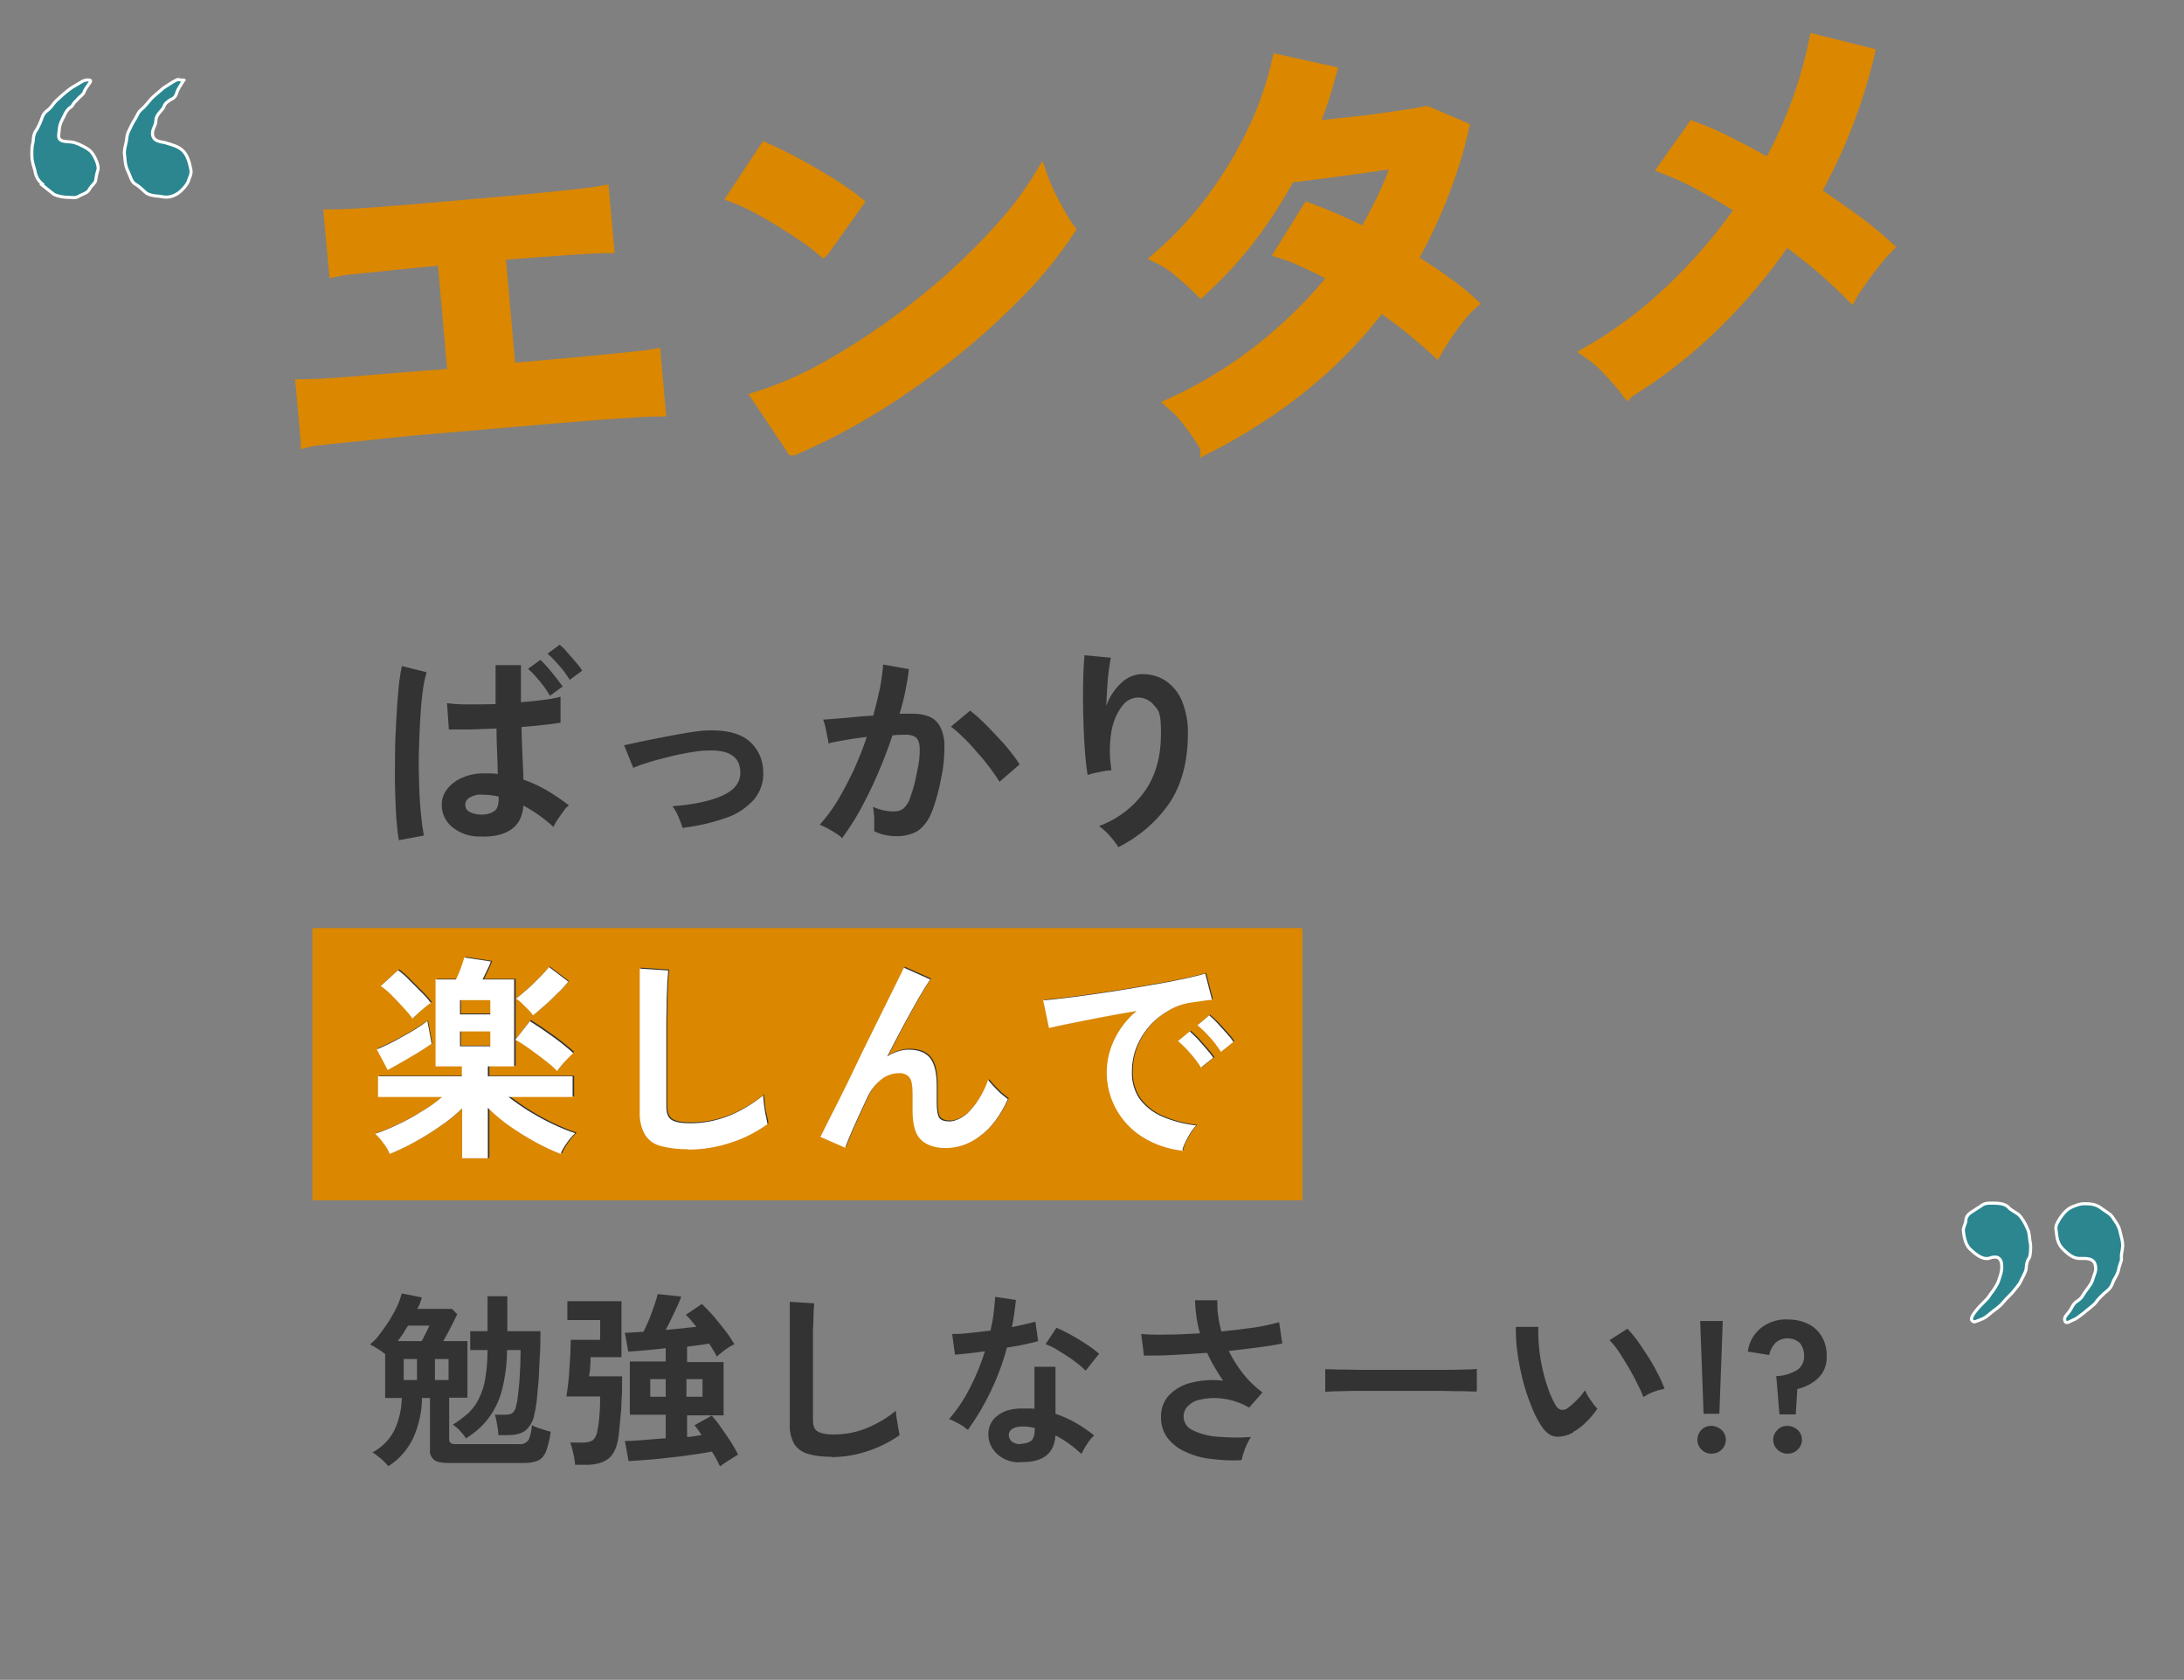
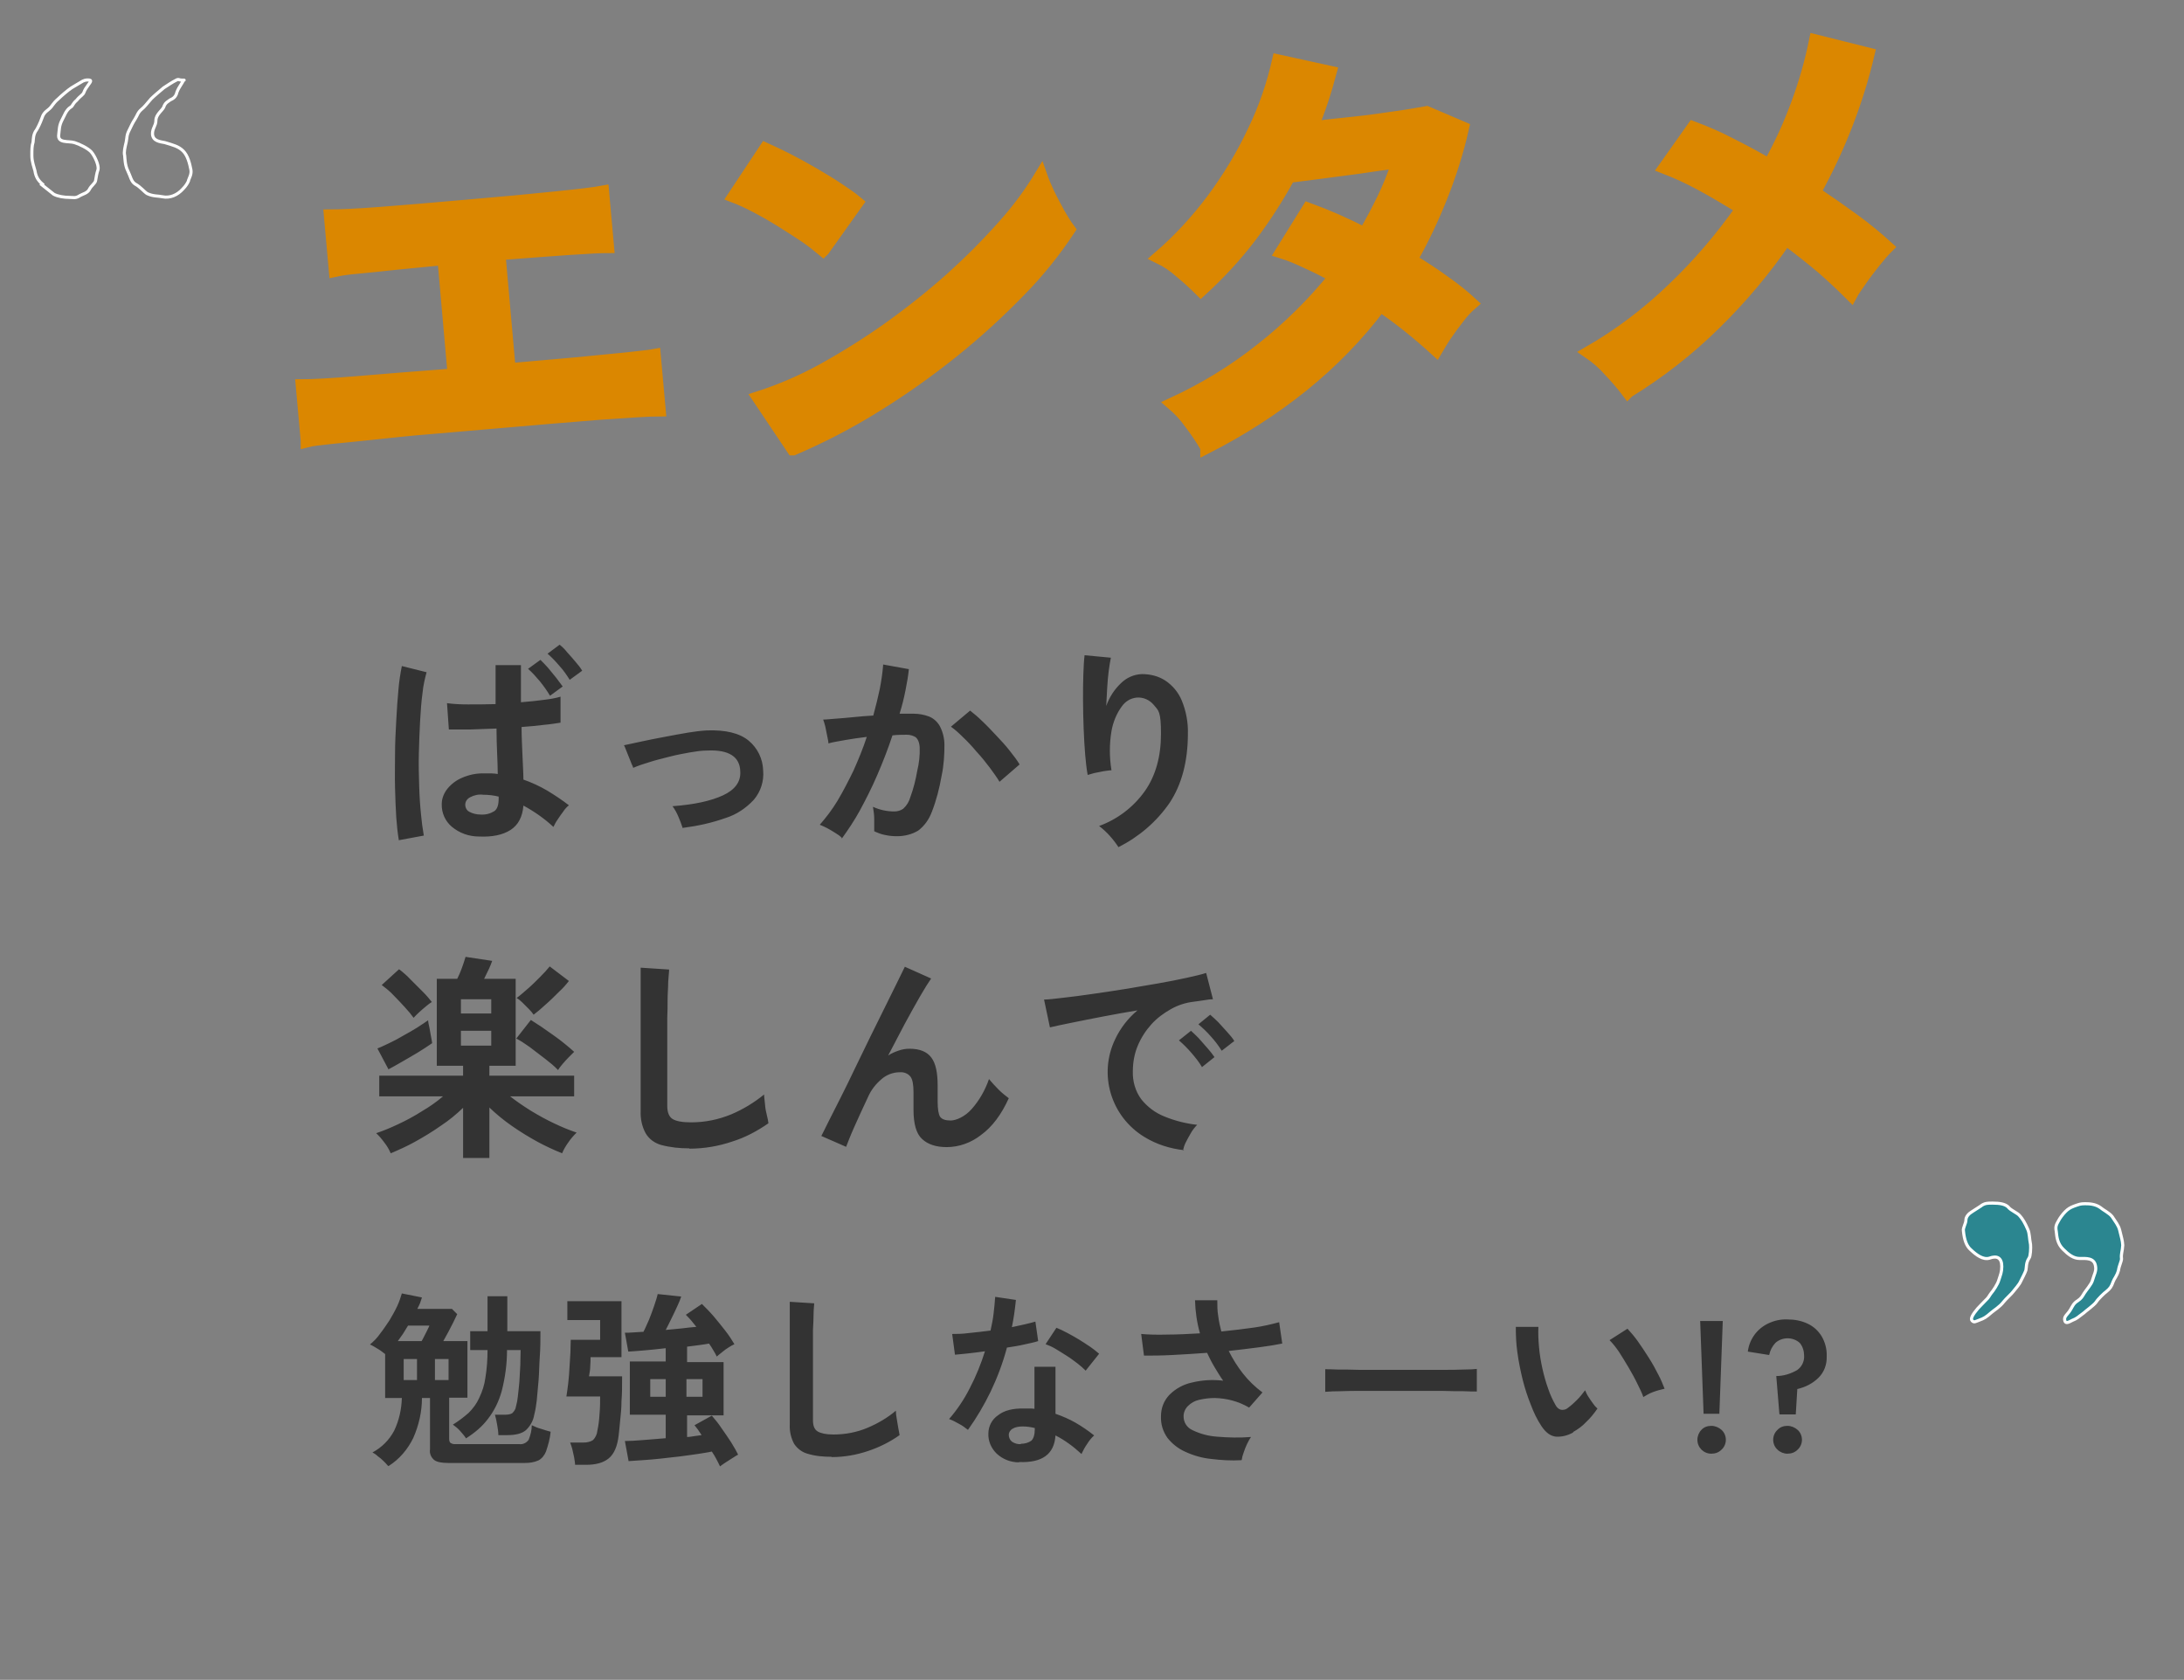
<svg xmlns="http://www.w3.org/2000/svg" id="_レイヤー_1" data-name="レイヤー_1" version="1.1" viewBox="0 0 706 543">
  <rect x="0" y="0" width="706" height="543" fill="#808080" stroke="none" />
  <defs>
    <style>
      .st0 {
        stroke: #db8700;
        stroke-miterlimit: 4;
        stroke-width: 4px;
      }

      .st0, .st1 {
        fill: #db8700;
      }

      .st2 {
        fill: #2b8690;
      }

      .st3 {
        isolation: isolate;
      }

      .st4 {
        fill: #fff;
      }

      .st5 {
        fill: #333;
      }

      .st6 {
        fill: none;
        stroke: #fff;
      }
    </style>
  </defs>
  <g id="_グループ_543" data-name="グループ_543">
    <g id="_グループ_540" data-name="グループ_540">
      <g id="_グループ_541" data-name="グループ_541">
        <g id="_グループ_542" data-name="グループ_542">
          <g id="_2" class="st3">
            <g class="st3">
-               <path class="st2" d="M13.7,59.5c-1.4-1.2-2.1-2.4-2.4-4.3-.3-1.2-1-2.9-1-4.9s0-3.1.4-4.4c.1-.8,0-2.5,1.1-3.9.4-.6,1.3-2.5,1.6-3.4.6-1.8,1-2.2,2.4-3.3,1.2-1,1.2-1.8,3.1-3.4.8-.8,3-2.7,4.2-3.5.9-.6,2.1-1.2,3.7-2.2.9-.4,1.5-.4,2.2-.3.1,0,.3.1.3.3,0,.5-1.6,2.1-2.1,3.5-.3,1-1.2,1.2-2.4,2.7-1.4,1.2-1.2,1.8-1.9,2.2-1.6,1-2.1,2.9-2.9,4.3-.9,1.8-.8,2.9-1,4.5-.5,3,3.1,2.1,5.1,2.7,1.6.5,4.3,1.8,5.4,3,1.2,1.4,2.5,4.4,2.2,5.7-.5,1.5-.5,2-.8,3.6-.1.8-1.4,1.6-2,2.8-.6,1.2-2.1,1.5-3,2-1.5,1-2.1.6-3.6.6s-3.6-.3-4.9-1l-3.9-3.1ZM61,58.3c-.3.8-.9,1.8-1.9,2.8-1.8,2-4.2,3-6.6,2.5-1.3-.3-3-.1-4.9-1-.9-.5-2.2-2.2-3.9-3.1-1.3-.8-1.5-2.5-2.4-4.3s-.9-3.9-1-4.9c-.3-1.2.1-2.7.5-4.4.3-1.5.1-2.2,1-3.9.6-1.2,1-2.2,1.8-3.4.9-1.4.9-2.2,2.2-3.3.8-.6,1.8-1.9,3.1-3.4.8-.8,2.7-2.4,4-3.5,1.4-.9,2.7-1.8,3.9-2.4,1-.6.9-.1,2.1-.1s.3,0,.3.1c0,.6-1.4,2.1-2,3.8-.4,1.8-1.6,2.2-2.2,2.5-1.7,1.1-1.8,1.6-2.1,2.4-.5,1-2.5,2.4-2.5,4.2s-1.2,2.6-1.1,4.5c.2,2.2,2.4,2.4,4,2.7,2.6.8,4.4,1.2,5.9,2.7s2.1,4,2.5,6c.3,1.5-.5,2.7-.8,3.6Z" />
-             </g>
+               </g>
            <g class="st3">
              <path class="st6" d="M13.7,59.5c-1.4-1.2-2.1-2.4-2.4-4.3-.3-1.2-1-2.9-1-4.9s0-3.1.4-4.4c.1-.8,0-2.5,1.1-3.9.4-.6,1.3-2.5,1.6-3.4.6-1.8,1-2.2,2.4-3.3,1.2-1,1.2-1.8,3.1-3.4.8-.8,3-2.7,4.2-3.5.9-.6,2.1-1.2,3.7-2.2.9-.4,1.5-.4,2.2-.3.1,0,.3.1.3.3,0,.5-1.6,2.1-2.1,3.5-.3,1-1.2,1.2-2.4,2.7-1.4,1.2-1.2,1.8-1.9,2.2-1.6,1-2.1,2.9-2.9,4.3-.9,1.8-.8,2.9-1,4.5-.5,3,3.1,2.1,5.1,2.7,1.6.5,4.3,1.8,5.4,3,1.2,1.4,2.5,4.4,2.2,5.7-.5,1.5-.5,2-.8,3.6-.1.8-1.4,1.6-2,2.8-.6,1.2-2.1,1.5-3,2-1.5,1-2.1.6-3.6.6s-3.6-.3-4.9-1l-3.9-3.1ZM61,58.3c-.3.8-.9,1.8-1.9,2.8-1.8,2-4.2,3-6.6,2.5-1.3-.3-3-.1-4.9-1-.9-.5-2.2-2.2-3.9-3.1-1.3-.8-1.5-2.5-2.4-4.3s-.9-3.9-1-4.9c-.3-1.2.1-2.7.5-4.4.3-1.5.1-2.2,1-3.9.6-1.2,1-2.2,1.8-3.4.9-1.4.9-2.2,2.2-3.3.8-.6,1.8-1.9,3.1-3.4.8-.8,2.7-2.4,4-3.5,1.4-.9,2.7-1.8,3.9-2.4,1-.6.9-.1,2.1-.1s.3,0,.3.1c0,.6-1.4,2.1-2,3.8-.4,1.8-1.6,2.2-2.2,2.5-1.7,1.1-1.8,1.6-2.1,2.4-.5,1-2.5,2.4-2.5,4.2s-1.2,2.6-1.1,4.5c.2,2.2,2.4,2.4,4,2.7,2.6.8,4.4,1.2,5.9,2.7s2.1,4,2.5,6c.3,1.5-.5,2.7-.8,3.6Z" />
            </g>
          </g>
-           <rect id="_長方形_74" data-name="長方形_74" class="st1" x="101" y="300" width="320" height="88" />
          <path id="_パス_3638" data-name="パス_3638" class="st5" d="M154.8,270.4c-3.2,0-6.3-1.1-8.8-3.2-2.1-1.8-3.3-4.5-3.2-7.3,0-1.8.7-3.5,1.8-4.9,1.3-1.6,2.9-2.8,4.8-3.6,2.3-1,4.8-1.5,7.3-1.4.7,0,1.5,0,2.2,0s1.4.1,2,.2c0-2-.1-4.2-.2-6.7s-.2-5.1-.2-8c-2.9.1-5.7.2-8.4.3-2.7,0-5.1,0-7,0l-.6-8.5c2.3.3,4.5.4,6.8.4,2.8,0,5.8,0,8.9-.1,0-2,0-4.1,0-6.2,0-2.1,0-4.2,0-6.4h8.2c0,1.9,0,3.9,0,5.9,0,2,0,4.1,0,6.1,2.8-.2,5.3-.5,7.6-.8,1.7-.2,3.5-.5,5.2-1v8.4c-1.3.2-3.1.5-5.3.7-2.2.3-4.7.5-7.3.7,0,3.3.2,6.4.3,9.3.1,2.9.3,5.5.3,7.7,2.6.9,5.2,2.1,7.6,3.5,2.5,1.5,4.9,3.1,7.1,4.8-.7.6-1.3,1.2-1.8,2-.7.9-1.3,1.8-1.9,2.7-.5.7-.9,1.5-1.3,2.3-2.9-2.7-6.2-5-9.7-6.9-.3,3.7-1.7,6.3-4.2,7.9-2.5,1.6-5.9,2.3-10.2,2.1ZM128.9,271.4c-.4-2.3-.6-4.7-.8-7.1-.2-2.9-.3-6.1-.4-9.6s0-7.2,0-10.9c0-3.8.2-7.4.4-11,.2-3.6.4-6.9.7-9.9.2-2.5.6-5.1,1.1-7.6l8,2c-.6,2.2-1.1,4.4-1.3,6.6-.4,2.8-.6,5.8-.8,9.2-.2,3.4-.3,6.8-.4,10.4s0,7.1.1,10.5c.1,3.4.3,6.5.6,9.3.2,2.3.5,4.5.9,6.8l-8.1,1.5ZM155.5,263.3c1.5.1,3-.3,4.3-1.1,1-.7,1.4-2.1,1.4-4.1v-.6c-1.6-.4-3.3-.6-5-.6-1.4-.2-2.9.1-4.2.8-1,.5-1.6,1.4-1.6,2.4,0,1,.5,1.9,1.3,2.3,1.1.6,2.4.9,3.7.9ZM184.2,219.8c-1-1.6-2.1-3.2-3.4-4.6-1.2-1.4-2.4-2.7-3.8-3.9l3.9-2.9c.9.7,1.7,1.5,2.4,2.4.9,1,1.9,2.1,2.8,3.2.8.9,1.5,1.8,2.1,2.8l-4.1,3ZM177.8,224.9c-1-1.7-2.1-3.2-3.3-4.7-1.2-1.4-2.4-2.8-3.8-4l4-2.9c.8.8,1.6,1.6,2.4,2.5.9,1.1,1.8,2.2,2.7,3.3.7.9,1.4,1.9,2.1,2.8l-4.1,3ZM220.7,267.7c-.4-1.3-.9-2.5-1.4-3.7-.5-1.2-1.1-2.3-1.9-3.4,7-.5,12.4-1.7,16.3-3.5s5.8-4.4,5.6-7.7c-.1-4.8-3.7-7.1-10.6-6.8-1.9,0-3.8.3-5.6.6-2.2.4-4.4.8-6.7,1.4-2.3.6-4.5,1.1-6.6,1.8-1.7.5-3.5,1.1-5.1,1.8-.1-.4-.3-.8-.5-1.2-.3-.7-.6-1.6-1-2.5-.4-1-.7-1.8-1-2.5-.1-.4-.3-.7-.5-1.1,1.4-.3,3.3-.7,5.6-1.2,2.3-.5,4.8-1,7.5-1.5,2.7-.5,5.2-1,7.7-1.4,2-.3,4-.6,6.1-.7,6-.2,10.5.9,13.4,3.3,2.9,2.4,4.6,5.9,4.7,9.7.3,3.4-.8,6.8-3,9.4-2.5,2.7-5.6,4.8-9.1,5.9-4.5,1.6-9.1,2.6-13.8,3.2ZM272.1,270.8c-.6-.6-1.3-1.1-2-1.5-.9-.6-1.8-1.1-2.7-1.6-.8-.4-1.6-.8-2.4-1.1,2.1-2.4,4-4.9,5.7-7.7,1.9-3.2,3.6-6.5,5.2-9.8,1.6-3.6,3.1-7.2,4.3-10.9-2.4.3-4.7.6-6.9,1-2.2.4-4.1.7-5.5,1.1,0-.6-.2-1.4-.4-2.4-.2-1-.4-2-.6-3-.2-.8-.4-1.5-.7-2.3,1.1,0,2.5-.2,4.2-.3,1.7-.1,3.6-.3,5.7-.5,2.1-.2,4.2-.4,6.3-.5.8-2.9,1.5-5.8,2.1-8.6.5-2.6.9-5.2,1.1-7.9l8.3,1.5c-.2,2.1-.6,4.4-1.1,6.9-.5,2.5-1.1,5-1.9,7.5.9,0,1.8,0,2.5,0,.7,0,1.4,0,2,0,1.7,0,3.4.3,5,.9,1.5.6,2.7,1.7,3.5,3.1,1,1.9,1.5,4,1.5,6.1,0,3.3-.2,6.6-.9,9.9-.7,4-1.7,8-3.2,11.8-.9,2.4-2.4,4.5-4.4,6-2,1.2-4.4,1.8-6.8,1.8-1.3,0-2.6-.1-3.9-.4-1.2-.2-2.4-.7-3.5-1.2,0-1.1,0-2.4,0-4,0-1.3-.2-2.6-.4-3.9,2.2,1,4.5,1.5,6.9,1.5,1,0,2.1-.3,2.9-.9,1.1-1,1.9-2.3,2.3-3.8,1-2.7,1.7-5.5,2.2-8.4.6-2.5.9-5,.8-7.6-.1-1.7-.6-2.7-1.3-3.3-.8-.5-1.8-.8-2.8-.8-1.3,0-2.9,0-4.7.2-1.4,4.3-3.1,8.6-4.9,12.8-1.8,4.2-3.8,8.1-5.7,11.6-1.7,3.1-3.7,6.1-5.8,9ZM323.1,252.7c-.9-1.5-2-3-3.1-4.5-1.3-1.7-2.7-3.5-4.3-5.2-1.5-1.8-3-3.4-4.5-4.8-1.2-1.2-2.4-2.3-3.8-3.3l6.2-5.2c1.4,1.1,2.7,2.2,3.9,3.4,1.5,1.4,3,3,4.6,4.7,1.6,1.7,3.1,3.3,4.4,5,1.1,1.4,2.2,2.8,3.1,4.3l-6.6,5.7ZM361.6,273.9c-1.7-2.6-3.8-5-6.3-6.9,6-2.2,11.1-6.1,14.8-11.3,3.5-5,5.2-11.2,5.2-18.5s-.8-7.5-2.3-9.3c-1.4-1.7-3.5-2.6-5.6-2.4-2,.2-3.7,1.3-4.8,2.9-1.7,2.3-2.8,5.1-3.3,7.9-.7,4.2-.7,8.5,0,12.7-.9,0-1.7.2-2.6.3-1.1.2-2.1.4-3,.6-.7.2-1.4.4-2.1.6-.4-2.2-.6-4.3-.8-6.5-.2-2.6-.4-5.4-.5-8.5-.1-3-.2-6.1-.2-9.1,0-3,0-5.8.1-8.4s.2-4.6.4-6.2l8.5.8c-.2,1.1-.5,2.6-.7,4.3s-.4,3.6-.5,5.6c-.1,2-.2,3.8-.3,5.7,1-2.8,2.6-5.3,4.7-7.3,1.8-1.8,4.2-2.9,6.8-3,2.7,0,5.3.6,7.6,2.1,2.4,1.6,4.2,3.8,5.3,6.4,1.4,3.4,2.1,7.1,2,10.7,0,9-2,16.5-5.9,22.4-4.2,6.1-9.9,11-16.5,14.3ZM149.7,374.3v-16.2c-2.2,2.1-4.6,4.1-7.2,5.8-2.7,1.9-5.5,3.6-8.4,5.2-2.5,1.4-5.2,2.6-7.8,3.7-.5-1.2-1.2-2.4-2-3.4-.8-1.1-1.7-2.2-2.7-3.1,2.4-.8,4.8-1.8,7.1-2.9,2.6-1.2,5.2-2.6,7.7-4.2,2.4-1.4,4.7-3,6.8-4.8h-20.6v-6.7h27.1v-3.2h-8.5v-28.1h6.6c.5-1,1-2.1,1.4-3.2.5-1.3.9-2.6,1.3-3.9l8.6,1.3c-.3.8-.6,1.7-1,2.5-.6,1.2-1.1,2.3-1.6,3.3h10.2v28.1h-8.5v3.2h27.4v6.7h-20.7c2.2,1.7,4.4,3.2,6.8,4.7,2.5,1.5,5,2.9,7.6,4.1,2.3,1.1,4.7,2.1,7.1,2.9-1,1-1.9,2-2.7,3.2-.8,1.1-1.5,2.3-2,3.5-2.7-1.1-5.3-2.3-7.9-3.7-2.9-1.6-5.7-3.3-8.4-5.2-2.6-1.8-5-3.8-7.2-5.9v16.3h-8.5ZM180.4,345.9c-1.2-1.3-2.6-2.4-4-3.5-1.7-1.3-3.4-2.6-5.1-3.9-1.4-1-2.9-2-4.4-2.8l4.7-6c1,.6,2.1,1.4,3.4,2.2,1.3.9,2.6,1.8,4,2.8,1.4,1,2.6,1.9,3.8,2.9,1,.8,1.9,1.6,2.8,2.4-.5.5-1.1,1.1-1.8,1.8-.7.7-1.4,1.5-2,2.2-.5.6-1,1.2-1.4,1.9ZM125.6,345.7l-3.6-6.8c1.1-.4,2.3-1,3.8-1.7,1.5-.7,3-1.5,4.5-2.4,1.6-.9,3.1-1.7,4.5-2.6,1.4-.9,2.6-1.7,3.6-2.4,0,.6.2,1.4.4,2.3s.3,1.9.5,2.8.3,1.7.4,2.3c-1.3.9-2.8,1.9-4.6,3-1.8,1.1-3.6,2.1-5.3,3.1-1.7,1-3.2,1.8-4.3,2.4h0ZM172.5,328c-.4-.6-.9-1.2-1.5-1.8-.7-.7-1.4-1.4-2.1-2.1-.6-.6-1.2-1.1-1.9-1.5,1-.7,2.1-1.7,3.5-2.9,1.4-1.2,2.7-2.5,4-3.8,1.3-1.3,2.4-2.5,3.2-3.5l6.2,4.7c-1,1.3-2.1,2.5-3.3,3.6-1.4,1.4-2.7,2.7-4.2,4-1.4,1.3-2.7,2.4-3.9,3.3h0ZM133.7,329c-.7-1-1.7-2.2-2.9-3.5-1.2-1.3-2.4-2.6-3.7-3.9-1.1-1.2-2.4-2.2-3.7-3.2l5.6-5.1c1.3,1,2.6,2.1,3.7,3.3,1.4,1.4,2.7,2.7,4,4s2.2,2.4,2.9,3.3c-.7.4-1.3.9-1.9,1.4-.8.6-1.5,1.3-2.2,1.9-.7.7-1.3,1.2-1.8,1.8ZM149,338h9.8v-4.8h-9.8v4.8ZM149,327.6h9.8v-4.6h-9.8v4.6ZM222.8,371.2c-3.1,0-6.1-.3-9.1-1.1-2.1-.6-3.9-1.9-5-3.8-1.2-2.2-1.7-4.7-1.6-7.2v-46.3l9.2.6c0,.8-.2,2.1-.3,4,0,1.9-.2,3.9-.2,6,0,1.7,0,3.6-.1,5.7,0,2.1,0,4.3,0,6.8v21.6c0,2.1.6,3.5,1.7,4.2,1.1.7,3.1,1.1,6,1.1,4.5,0,8.9-.9,13-2.6,3.8-1.6,7.4-3.8,10.6-6.4,0,.9.2,1.9.3,3.2s.3,2.4.6,3.5.4,1.9.5,2.6c-3.6,2.5-7.5,4.6-11.7,5.9-4.4,1.5-9.1,2.3-13.8,2.3h0ZM273.5,370.7l-8-3.5c.5-.9,1.2-2.4,2.3-4.6,1.1-2.2,2.4-4.7,3.9-7.7s3.1-6.2,4.7-9.6c1.7-3.4,3.3-6.9,5-10.3,1.7-3.4,3.3-6.7,4.8-9.7,1.5-3,2.8-5.7,3.9-7.9,1.1-2.3,1.9-3.9,2.4-4.9l8.5,3.8c-.9,1.3-2.1,3.2-3.6,5.8-1.5,2.6-3.1,5.5-4.9,8.8-1.7,3.3-3.5,6.7-5.4,10.3,1-.7,2.2-1.2,3.4-1.6,1.1-.4,2.3-.6,3.5-.6,3.4,0,5.7,1,7.1,2.9,1.4,1.9,2,4.9,2,8.9s0,1.5,0,2.6c0,1.1,0,2,0,2.6,0,2.6.3,4.2.8,5,.6.8,1.7,1.2,3.4,1.2s4.6-1.2,6.8-3.7c2.5-2.8,4.4-6.2,5.6-9.7,1,1.2,2,2.3,3.1,3.4,1,1,2.1,1.9,3.3,2.8-2.4,5.3-5.4,9.3-9,11.9-3.2,2.5-7.1,3.9-11.1,3.9-3.4,0-6.1-.9-7.9-2.6-1.9-1.7-2.8-4.9-2.8-9.5s0-1.5,0-2.7c0-1.2,0-2.1,0-2.9,0-2.5-.3-4.2-1-5.1-.8-1-2.1-1.5-3.4-1.4-2.2,0-4.3.8-5.9,2.2-1.9,1.6-3.4,3.5-4.4,5.8-1.7,3.6-3.2,6.9-4.5,9.8-1.3,2.9-2.1,5.1-2.7,6.6h0ZM382.8,371.8c-4.6-.5-9-1.9-12.9-4.3-10.8-6.6-14.9-20.2-9.4-31.6,1.7-3.6,4.2-6.8,7.2-9.3-3.7.6-7.5,1.3-11.2,2-3.7.7-7.1,1.4-10.1,2s-5.3,1.1-7,1.5l-1.9-9c1.5,0,3.7-.3,6.4-.6,2.7-.3,5.8-.7,9.2-1.2,3.4-.5,7-1,10.6-1.6,3.7-.6,7.2-1.2,10.6-1.8s6.5-1.2,9.2-1.8c2.7-.6,4.9-1.1,6.4-1.6l2.2,8.5c-.7,0-1.6.1-2.7.3s-2.2.3-3.5.5c-2.6.3-5.1,1.1-7.4,2.4-2.3,1.3-4.5,2.9-6.3,4.9-1.8,2-3.3,4.3-4.4,6.9-1.1,2.6-1.6,5.5-1.6,8.3-.1,3.2.8,6.4,2.7,9,2,2.5,4.5,4.4,7.5,5.6,3.4,1.4,7,2.3,10.6,2.7-.8.8-1.5,1.7-2,2.6-.6,1-1.2,2.1-1.7,3.1-.4.8-.7,1.7-.9,2.6h0ZM394.9,339.6c-1-1.6-2.2-3.2-3.5-4.6-1.2-1.4-2.6-2.7-4-3.9l3.8-3.1c.9.8,1.8,1.6,2.6,2.4,1,1.1,2,2.2,3,3.3.8.9,1.6,1.8,2.2,2.8l-4,3.1ZM388.6,345c-1-1.7-2.2-3.2-3.5-4.7-1.2-1.4-2.6-2.8-4-4l3.9-3.1c.9.8,1.7,1.6,2.5,2.4,1,1.1,1.9,2.2,2.9,3.3.8.9,1.5,1.8,2.2,2.8l-4,3.2ZM125.4,473.8c-.4-.5-.9-1-1.4-1.5-.6-.6-1.2-1.1-1.9-1.6-.5-.5-1.1-.9-1.7-1.2,3-1.6,5.4-4,7-7,1.6-3.3,2.4-7,2.5-10.6h-5.4v-14.2c-.8-.6-1.5-1.2-2.4-1.7-.8-.5-1.6-1-2.5-1.4,1.2-1,2.3-2.1,3.2-3.4,1.1-1.4,2.1-2.9,3.1-4.4.9-1.5,1.8-3.1,2.5-4.6.6-1.3,1.1-2.7,1.5-4.1l6.5,1.3c-.2.6-.4,1.2-.6,1.8-.3.6-.5,1.2-.9,1.9h11.2l1.7,1.7c-.4.8-.8,1.7-1.3,2.7-.5,1-1.1,2.1-1.6,3.1-.6,1.1-1.1,2-1.6,2.9h7.8v18.3h-5.9v13.4c0,.4.1.9.4,1.2.5.3,1.1.5,1.6.4h20.6c1.2.2,2.4-.4,3.1-1.4.6-1.5,1-3.1,1-4.7,1,.5,2,.9,3.1,1.2,1.2.4,2.2.7,3,.9-.2,2.2-.8,4.3-1.5,6.4-.5,1.2-1.3,2.3-2.5,2.9-1.4.6-2.8.8-4.3.8h-24.8c-2.2,0-3.7-.3-4.6-1-1-.9-1.5-2.1-1.3-3.4v-16.6h-2.6c0,4.4-1,8.8-2.8,12.9-1.8,3.7-4.5,6.9-8,9.1ZM150.7,465c-.6-.9-1.3-1.7-2-2.5-.7-.8-1.5-1.4-2.3-2,1.8-1.1,3.5-2.4,5.1-3.8,1.4-1.4,2.6-3,3.4-4.8,1-2.1,1.7-4.2,2-6.5.5-3,.7-6,.7-9h-5.6v-6.1h5.6v-11.3h6.4v11.3h10.7c0,2.7,0,5.4-.2,8.1s-.2,5.3-.4,7.8c-.2,2.5-.4,4.7-.6,6.6-.2,1.5-.4,3-.8,4.5-.3,1.9-1.3,3.7-2.7,5-1.3,1.1-3.3,1.6-6,1.6h-2.9c0-1.1-.2-2.2-.4-3.4-.2-1.1-.4-2.2-.7-3.2h2.8c1,0,2,0,2.8-.5.6-.6,1.1-1.3,1.2-2.2.3-1.1.5-2.1.6-3.2.2-1.4.3-3,.5-4.8.1-1.8.2-3.6.3-5.4,0-1.8.1-3.4.1-4.8h-4.4c0,4.5-.6,8.9-1.7,13.2-.9,3.3-2.4,6.4-4.5,9.1-1.9,2.5-4.3,4.5-7,6.2h0ZM128.6,433.5h7.7c.3-.5.6-1.1,1-1.9.4-.7.7-1.4,1-2s.5-1,.5-1.1h-6.9c-.5.9-1.1,1.7-1.6,2.6-.6.8-1.1,1.6-1.7,2.4ZM140.6,446.1h4.4v-6.8h-4.4v6.8ZM130.5,446.1h4.3v-6.8h-4.3v6.8ZM232.6,473.7c-.2-.5-.6-1.2-1-2s-.9-1.6-1.5-2.5c-1.2.3-2.8.5-4.6.8-1.8.3-3.8.5-5.8.8-2.1.2-4.2.5-6.2.7s-4,.4-5.8.5-3.3.2-4.5.3l-1.2-6.5c1.5,0,3.5-.1,5.8-.3s4.8-.4,7.4-.6v-7.6h-11.6v-17.2h11.6v-4.3c-2.4.3-4.7.5-6.8.7s-3.9.3-5.3.4l-1.1-6.1c.8,0,1.7,0,2.7-.1s2.1-.1,3.3-.2c.6-1.1,1.1-2.4,1.8-3.9.6-1.5,1.2-3.1,1.7-4.6.5-1.5.9-2.7,1.1-3.7l7.6.8c-.2.7-.6,1.7-1.2,3s-1.2,2.6-1.9,4c-.7,1.4-1.3,2.7-1.9,3.8,1.8-.2,3.5-.3,5.2-.5s3.3-.4,4.7-.5c-.6-.7-1.1-1.4-1.7-2.1s-1.2-1.3-1.7-1.8l5.2-3.5c1.3,1.3,2.6,2.6,3.8,4,1.3,1.6,2.6,3.1,3.8,4.7,1.1,1.4,2,2.8,2.9,4.3-.6.3-1.2.6-1.8,1-.8.5-1.5,1-2.2,1.6s-1.3,1-1.7,1.4c-.3-.7-.7-1.3-1.1-2-.4-.7-.9-1.5-1.4-2.2-.9.2-1.9.3-3.2.5s-2.5.3-3.9.5v5h11.8v17.2h-11.8v7c.9,0,1.7-.2,2.5-.3.8-.1,1.5-.2,2.2-.3-.4-.6-.8-1.2-1.2-1.8-.4-.5-.8-1-1.1-1.4l5.6-3.1c1.1,1.3,2.2,2.6,3.1,4,1.1,1.6,2.2,3.1,3.2,4.7,1,1.6,1.7,2.9,2.2,3.9-.5.3-1.1.6-1.8,1.1s-1.5.9-2.2,1.4c-.7.5-1.4.9-1.8,1.3h0ZM185.9,473.5c0-.8-.2-1.6-.3-2.4-.2-.9-.4-1.8-.6-2.7-.2-.7-.4-1.4-.7-2.1h4.3c1.1,0,2.2-.2,3.1-.8.8-.8,1.3-1.9,1.4-3,.4-1.8.6-3.6.7-5.4.2-2.1.2-4,.2-5.7h-10.9c.2-1.3.4-2.7.6-4.4s.3-3.3.4-5,.2-3.4.3-4.9c0-1.6.1-2.9.1-4h9.5v-6.4h-10.6v-6.1h17.5v18.1h-10c0,.8,0,1.7-.1,2.9,0,1.1-.2,2.2-.4,3.3h10.7c0,3.1,0,5.7-.2,8,0,2.2-.2,4.2-.4,6s-.3,3.4-.5,5c-.4,3.6-1.5,6.1-3.2,7.5s-4.1,2.1-7.4,2.1h-3.5ZM221.9,451.5h5.2v-5.7h-5.2v5.7ZM210.2,451.5h5v-5.7h-5v5.7ZM268.8,470.9c-2.6,0-5.2-.2-7.8-1-1.8-.5-3.3-1.7-4.3-3.2-1-1.9-1.5-4-1.4-6.2v-39.7l7.9.5c0,.7-.2,1.8-.2,3.4,0,1.6-.1,3.3-.2,5.2,0,1.5,0,3.1,0,4.9,0,1.8,0,3.7,0,5.8v18.5c0,1.8.5,3,1.5,3.6,1,.6,2.7,1,5.1,1,3.8,0,7.6-.7,11.1-2.2,3.3-1.4,6.4-3.2,9.1-5.5,0,.8.1,1.7.3,2.7s.3,2.1.5,3c.2.9.3,1.7.4,2.2-3.1,2.2-6.5,3.9-10.1,5.1-3.8,1.3-7.8,2-11.9,2h0ZM329.4,472.7c-2.7,0-5.3-1-7.3-2.9-1.7-1.7-2.7-4-2.6-6.4,0-2.4,1.2-4.6,3.1-5.9,2-1.6,4.9-2.3,8.5-2.2.6,0,1.1,0,1.7,0,.5,0,1.1,0,1.6.1v-13.6h6.8v15.2c2.3.8,4.4,1.7,6.5,2.9,2.1,1.2,4.1,2.6,6,4.1-.9.8-1.7,1.8-2.3,2.8-.7,1-1.3,2.1-1.8,3.2-1.3-1.2-2.6-2.3-4-3.3-1.4-1-2.8-1.9-4.4-2.7-.4,6.1-4.3,8.9-11.8,8.6h0ZM312.9,462.2c-.9-.7-1.8-1.4-2.8-1.9-1-.6-2.2-1.2-3.3-1.6,2.6-3,4.9-6.4,6.7-10,2-3.8,3.6-7.8,4.9-11.9-2,.3-3.9.5-5.6.7-1.7.2-3.1.3-4.1.4l-.9-6.7c1.4,0,3.2,0,5.4-.3,2.2-.2,4.5-.5,7-.8.4-1.9.8-3.7,1-5.6.2-1.8.4-3.6.5-5.3l6.7,1c-.3,3-.7,5.9-1.3,8.8,1.4-.3,2.8-.6,4.1-.9s2.5-.6,3.5-.9l.9,6.3c-1.2.4-2.7.7-4.5,1.1-1.7.4-3.6.7-5.6,1-1.3,4.9-3.1,9.7-5.3,14.3-2.1,4.3-4.5,8.4-7.3,12.3h0ZM351,443.1c-.8-.8-1.7-1.6-2.6-2.3-1.1-.8-2.2-1.7-3.5-2.5s-2.5-1.6-3.7-2.3c-1-.6-2.1-1.1-3.2-1.5l3.5-5.3c1,.4,2.1.9,3.4,1.6,1.3.7,2.6,1.4,3.9,2.2,1.3.8,2.5,1.6,3.7,2.4,1,.7,1.9,1.4,2.8,2.2l-4.3,5.4ZM330,466.7c1.2,0,2.4-.3,3.4-1,.7-.7,1.1-1.9,1.1-3.7v-.4c-1.3-.3-2.5-.5-3.8-.5-1.1,0-2.3.1-3.3.7-.8.4-1.3,1.2-1.3,2,0,.8.3,1.6,1,2.2.9.6,1.9.9,2.9.8h0ZM401.3,472c-3.3.2-6.5,0-9.8-.4-2.9-.3-5.7-1.1-8.3-2.3-2.3-1-4.3-2.6-5.8-4.5-1.5-2.1-2.2-4.5-2.1-7,0-2.6.9-5,2.7-6.9,2-2,4.5-3.4,7.3-4,3.3-.8,6.7-1,10.1-.6-1-1.4-1.9-2.9-2.8-4.4-.9-1.5-1.7-3.1-2.4-4.6-3.8.3-7.6.5-11.2.7s-6.7.2-9.2.2l-.9-7c2.2.2,5,.3,8.4.2,3.4,0,6.9-.2,10.6-.4-1-3.5-1.5-7.1-1.6-10.7h7.2c0,1.7,0,3.4.3,5.1.2,1.7.6,3.4,1,5,3.8-.4,7.4-.8,10.8-1.3,2.7-.4,5.3-1,7.9-1.7l1,6.9c-1.9.4-4.4.8-7.4,1.2s-6.4.8-9.9,1.2c1.3,2.6,2.8,5,4.6,7.3,1.8,2.3,4,4.4,6.3,6.1l-4.3,4.9c-3.4-2-7.2-3-11.1-3.1-1.7,0-3.4.2-5.1.6-1.4.3-2.6,1-3.6,2-.9.9-1.4,2.1-1.4,3.3,0,2,1.1,3.7,2.9,4.5,2.5,1.2,5.1,1.9,7.9,2.1,3.6.3,7.3.4,11,.1-.5.7-.9,1.5-1.3,2.3-.4.9-.8,1.8-1.1,2.8-.3.8-.5,1.5-.6,2.3ZM428.4,450.1c0-.6,0-1.3,0-2.3v-2.9c0-1,0-1.7,0-2.3.8,0,2.1,0,4,.1,1.9,0,4.3,0,7,.1,2.7,0,5.6,0,8.7,0s6.2,0,9.2,0,6,0,8.7,0c2.7,0,5.1,0,7.1-.1,2,0,3.4-.1,4.3-.2,0,.5,0,1.3,0,2.2s0,1.9,0,2.9c0,1,0,1.7,0,2.2-1,0-2.5,0-4.4-.1-1.9,0-4.2,0-6.8-.1-2.6,0-5.3,0-8.2,0h-8.8c-3,0-5.8,0-8.5,0-2.7,0-5.1,0-7.2.1-2.1,0-3.8.1-5.1.2h0ZM508.6,463c-1.7,1-3.7,1.5-5.6,1.4-1.8-.2-3.3-1.3-4.7-3.4-1.4-2.1-2.5-4.4-3.4-6.8-1.1-2.7-2-5.5-2.7-8.3-.7-2.9-1.3-5.8-1.7-8.8-.4-2.7-.5-5.5-.5-8.2h7.3c-.1,2.2,0,4.3.2,6.5.2,2.4.6,4.7,1.1,7,.5,2.2,1.1,4.4,1.9,6.6.6,1.8,1.4,3.5,2.3,5.1.4.8,1,1.4,1.8,1.6.7.1,1.5,0,2.1-.5,1.1-.8,2.1-1.7,3-2.6,1-1,1.9-2.1,2.7-3.2.3.7.6,1.4,1,2,.5.8,1,1.5,1.5,2.2.4.6.9,1.2,1.5,1.7-1.1,1.6-2.3,3.1-3.7,4.4-1.2,1.3-2.6,2.3-4.2,3.2h0ZM531.3,451.8c-.5-1.5-1.2-2.9-1.9-4.3-.8-1.7-1.8-3.5-2.9-5.4-1.1-1.9-2.2-3.6-3.2-5.2-.9-1.3-1.9-2.6-3-3.7l5.8-3.7c1.2,1.3,2.3,2.6,3.3,4,1.2,1.7,2.4,3.5,3.6,5.4,1.2,1.9,2.2,3.7,3.1,5.5.8,1.5,1.4,3,2,4.5-1.3.3-2.5.6-3.8,1.1-1.1.4-2.1,1-3.1,1.6h0ZM550.7,457l-1.1-30h7.3l-1.1,30h-5.2ZM553.2,469.9c-2.5,0-4.5-2-4.5-4.5,0-1.2.5-2.4,1.3-3.2.8-.9,2-1.3,3.2-1.3,1.2,0,2.4.5,3.3,1.3.9.8,1.4,2,1.4,3.2,0,1.2-.5,2.4-1.4,3.2-.9.9-2,1.3-3.3,1.3h0ZM575.2,457l-1-12.2c2.3,0,4.6-.7,6.7-1.9,1.5-1,2.4-2.8,2.3-4.6,0-1.5-.4-3-1.4-4.2-2.2-2-5.7-2-7.9,0-1,1.1-1.7,2.4-2,3.9l-6.9-1.1c.5-4,3-7.4,6.6-9.1,1.9-.9,4-1.4,6.2-1.3,2.3,0,4.5.4,6.6,1.4,1.9.9,3.4,2.3,4.5,4.1,1.1,1.9,1.7,4.2,1.6,6.4.1,2.6-.8,5.1-2.6,6.9-1.9,1.9-4.3,3.1-6.9,3.7l-.5,8.2h-5.2ZM577.8,469.9c-1.2,0-2.4-.5-3.2-1.3-.9-.8-1.4-2-1.4-3.2,0-1.2.5-2.4,1.4-3.2.8-.9,2-1.3,3.2-1.3,1.2,0,2.4.5,3.3,1.3.9.8,1.4,2,1.4,3.2,0,1.2-.5,2.4-1.4,3.2-.9.9-2,1.3-3.3,1.3h0Z" />
          <path id="_パス_892" data-name="パス_892" class="st0" d="M99.2,142.4l-1.6-17.8c3.2,0,9.1-.3,17.7-1,8.7-.7,19.1-1.6,31.4-2.5l-3.3-37.4c-5.3.5-10.4,1-15.3,1.5-4.9.5-9.1,1-12.6,1.3-2.4.2-4.9.5-7.2,1l-1.6-17.8c2.8,0,8.1-.2,16-.8,7.9-.6,17.4-1.4,28.6-2.4,10.8-.9,20.2-1.8,28-2.6,7.8-.8,13-1.4,15.6-1.9l1.6,17.8c-2.1,0-6.2.2-12.2.6s-13.7,1-22.9,1.7l3.3,37.3c7.8-.7,15-1.3,21.5-1.9s12-1.2,16.4-1.6c4.4-.5,7.4-.8,9-1.1l1.6,17.8c-3.1,0-9.5.4-19.4,1.1-9.9.8-22.2,1.8-36.9,3.1l-18.6,1.6c-6.2.5-12,1.1-17.3,1.7-5.4.6-10,1-13.8,1.4-3.8.4-6.5.7-8,1.1ZM256.3,145.2l-11.2-16.7c7.2-2.3,14.1-5.3,20.7-8.9,7.4-4.1,14.6-8.6,21.5-13.5,7-5,13.8-10.4,20.2-16.1,6-5.4,11.7-11.1,17-17.1,4.5-5,8.5-10.4,12-16.2.7,2,1.5,3.9,2.4,5.8,1.1,2.3,2.3,4.5,3.5,6.7,1,1.7,2,3.4,3.2,5-4.7,7.1-10,13.7-15.9,19.7-6.8,7-14,13.6-21.6,19.7-8,6.4-16.4,12.4-25.2,17.8-8.5,5.3-17.4,9.9-26.5,13.8ZM266.1,80.9c-1.8-1.5-3.7-3-5.6-4.3-2.4-1.6-5-3.3-7.9-5.1-2.9-1.8-5.7-3.4-8.4-4.8-2.3-1.2-4.6-2.3-7-3.2l10.2-15.4c2,.9,4.3,2,7.1,3.4,2.7,1.4,5.5,2.9,8.4,4.6,2.9,1.7,5.6,3.3,8.1,5,2.1,1.4,4.2,2.8,6.1,4.4l-10.9,15.3ZM390,144.6c-1.6-2.8-3.4-5.4-5.3-7.9-1.6-2.3-3.6-4.4-5.7-6.2,10.2-4.7,19.9-10.6,28.7-17.6,8.8-6.9,16.8-14.8,23.8-23.5-3-1.7-6-3.2-8.9-4.5-2.7-1.3-5.5-2.5-8.4-3.4l8.7-14c6.3,2.3,12.4,5,18.2,8,2.2-3.7,4.2-7.5,6.1-11.4,1.8-3.8,3.4-7.7,4.7-11.7-4,.5-8.3,1.1-12.9,1.8-4.6.6-8.9,1.2-12.9,1.7s-7.1.9-9.4,1.2c-3.7,6.8-7.9,13.3-12.5,19.4-4.8,6.3-10.2,12.1-16,17.4-2.1-2.1-4.3-4.1-6.6-6-2.1-1.9-4.5-3.5-7-4.7,6.4-5.5,12.2-11.8,17.3-18.6,5.2-7,9.7-14.4,13.4-22.3,3.5-7.2,6.1-14.8,7.9-22.7l16.9,3.7c-.8,3-1.7,6.1-2.7,9.1-1,3-2.1,6-3.3,8.8,4.2-.5,8.7-1,13.6-1.5s9.5-1.2,13.7-1.8c4.3-.6,7.5-1.2,9.8-1.6l11.7,5c-1.7,7.6-4.1,15.1-7,22.4-2.8,7-6,13.8-9.7,20.3,3.8,2.3,7.5,4.7,10.9,7.2,3,2.1,5.9,4.4,8.6,6.9-1.5,1.3-2.9,2.8-4.1,4.4-1.5,1.9-2.9,3.8-4.2,5.7-1.1,1.6-2.1,3.3-3.1,5-5.7-5.2-11.7-10.1-18.1-14.4-7.2,9.6-15.6,18.2-25,25.8-9.7,7.8-20.2,14.5-31.2,20.1ZM526.2,126.7c-1.8-2.4-3.8-4.7-5.8-6.8-2-2.3-4.3-4.3-6.8-6,9.9-5.7,19-12.6,27.2-20.5,8.3-7.9,15.7-16.6,22.3-26-4.7-2.9-9.2-5.6-13.5-7.9-3.7-2-7.6-3.8-11.5-5.3l9.2-13c4,1.5,8,3.2,11.8,5.2,4.2,2.1,8.5,4.4,12.8,6.9,3.6-6.4,6.7-13.2,9.2-20.1,2.4-6.5,4.3-13.2,5.7-20.1l17.2,4.3c-3.7,15.7-9.6,30.7-17.4,44.8,4.6,3.1,8.9,6.1,13,9.1,3.7,2.7,7.2,5.6,10.5,8.6-1.5,1.5-2.8,3.1-4.1,4.7-1.5,1.9-3,3.8-4.3,5.7s-2.5,3.5-3.3,5c-3-3-6.1-5.9-9.3-8.7-3.7-3.1-7.6-6.2-11.8-9.3-6.7,9.8-14.4,19-22.9,27.3-8.5,8.4-18,15.8-28.1,22Z" />
          <g id="_3" class="st3">
            <g class="st3">
              <path class="st2" d="M640.5,389.7c1.2-.8,2-.8,3.6-.8,2.4,0,4,.3,5,1.2,1,1.3,3.1,1.9,3.9,3,.8.9,1.6,2.2,2.5,4.3.6,1.3.5,3,.9,4.9.1,1,0,3.8-.5,4.4-1,1.5-.8,3-1,3.9-.3.9-1.4,3-1.7,3.6-.4,1-1.8,2.5-2.4,3.3-.4.6-2.4,2.4-3.1,3.3-1.3,1.7-3.1,2.7-4,3.5-1.7,1.5-2.4,1.9-3.8,2.4s-1.7.9-2.4.2c-.6-.6.2-2,1.8-3.9.8-.9.9-.9,2.4-2.5,1.3-1.2,1.2-1.5,1.9-2.4.8-.9,2.2-3.1,2.5-4.2.6-1.9,1-2.7,1-4.5,0-2.9-1.6-3.6-4-2.7-2,.6-4.2-1-6-2.7-1.4-1.2-2.1-3.1-2.4-6.1-.2-1,.8-2.4.8-3.5s.9-2.1,2.1-2.8l2.8-1.8ZM684.8,410.7c-.5,1.8-1.4,2.7-1.7,3.6-.6,1.7-1,2.2-2.2,3.2-.6.4-2.7,2.4-3.3,3.4-.8,1.1-3.4,2.9-4,3.5-2,1.5-2.2,1.8-3.7,2.4-1.5.8-2.1,1-2.4.2-.5-1.5.9-2,1.9-3.8.6-1,.9-1.9,2.2-2.7,1.2-.8,1.5-1.4,2.1-2.4.6-1,2.4-3,2.7-4.2.6-2.1,1.3-3,1-4.6-.4-2.8-3.1-2.5-5.1-2.5s-3.6-1.2-5.4-3-2-3.8-2.2-5.8c-.3-1.5,0-2.1.8-3.5.3-.6,1.2-1.9,2.1-2.8s1.5-1.3,2.8-1.8c1.7-.6,2.1-.8,3.6-.8s3.3.1,4.9,1.2c.9.8,3,1.8,3.9,3,1,1.6,2,2.7,2.4,4.3.6,2.5.9,3.3,1,4.9-.1,2.1-.6,2.7-.4,4.4,0,.9-.8,2.2-1,3.9Z" />
            </g>
            <g class="st3">
              <path class="st6" d="M640.5,389.7c1.2-.8,2-.8,3.6-.8,2.4,0,4,.3,5,1.2,1,1.3,3.1,1.9,3.9,3,.8.9,1.6,2.2,2.5,4.3.6,1.3.5,3,.9,4.9.1,1,0,3.8-.5,4.4-1,1.5-.8,3-1,3.9-.3.9-1.4,3-1.7,3.6-.4,1-1.8,2.5-2.4,3.3-.4.6-2.4,2.4-3.1,3.3-1.3,1.7-3.1,2.7-4,3.5-1.7,1.5-2.4,1.9-3.8,2.4s-1.7.9-2.4.2c-.6-.6.2-2,1.8-3.9.8-.9.9-.9,2.4-2.5,1.3-1.2,1.2-1.5,1.9-2.4.8-.9,2.2-3.1,2.5-4.2.6-1.9,1-2.7,1-4.5,0-2.9-1.6-3.6-4-2.7-2,.6-4.2-1-6-2.7-1.4-1.2-2.1-3.1-2.4-6.1-.2-1,.8-2.4.8-3.5s.9-2.1,2.1-2.8l2.8-1.8ZM684.8,410.7c-.5,1.8-1.4,2.7-1.7,3.6-.6,1.7-1,2.2-2.2,3.2-.6.4-2.7,2.4-3.3,3.4-.8,1.1-3.4,2.9-4,3.5-2,1.5-2.2,1.8-3.7,2.4-1.5.8-2.1,1-2.4.2-.5-1.5.9-2,1.9-3.8.6-1,.9-1.9,2.2-2.7,1.2-.8,1.5-1.4,2.1-2.4.6-1,2.4-3,2.7-4.2.6-2.1,1.3-3,1-4.6-.4-2.8-3.1-2.5-5.1-2.5s-3.6-1.2-5.4-3-2-3.8-2.2-5.8c-.3-1.5,0-2.1.8-3.5.3-.6,1.2-1.9,2.1-2.8s1.5-1.3,2.8-1.8c1.7-.6,2.1-.8,3.6-.8s3.3.1,4.9,1.2c.9.8,3,1.8,3.9,3,1,1.6,2,2.7,2.4,4.3.6,2.5.9,3.3,1,4.9-.1,2.1-.6,2.7-.4,4.4,0,.9-.8,2.2-1,3.9Z" />
            </g>
          </g>
-           <path id="_パス_3639" data-name="パス_3639" class="st4" d="M149.4,374.5v-16.2c-2.2,2.1-4.6,4.1-7.2,5.8-2.7,1.9-5.5,3.6-8.4,5.2-2.5,1.4-5.2,2.6-7.8,3.7-.5-1.2-1.2-2.4-2-3.4-.8-1.1-1.7-2.2-2.7-3.1,2.4-.8,4.8-1.8,7.1-2.9,2.6-1.2,5.2-2.6,7.7-4.2,2.4-1.4,4.7-3,6.8-4.8h-20.7v-6.7h27.1v-3.2h-8.5v-28.1h6.6c.5-1,1-2.1,1.4-3.2.5-1.3.9-2.6,1.3-3.9l8.6,1.3c-.3.8-.7,1.7-1.1,2.5-.6,1.2-1.1,2.3-1.6,3.3h10.2v28.1h-8.5v3.2h27.4v6.7h-20.7c2.2,1.7,4.4,3.2,6.8,4.7,2.5,1.5,5,2.9,7.6,4.1,2.3,1.1,4.7,2.1,7.1,2.9-1,1-1.9,2-2.7,3.2-.8,1.1-1.5,2.3-2,3.5-2.7-1.1-5.3-2.3-7.9-3.7-2.9-1.6-5.7-3.3-8.4-5.2-2.6-1.8-5-3.8-7.2-6v16.3h-8.5ZM180.1,346.2c-1.2-1.3-2.6-2.4-4-3.5-1.7-1.3-3.4-2.6-5.1-3.8-1.4-1-2.9-2-4.4-2.8l4.7-6c1,.6,2.1,1.4,3.4,2.2,1.3.9,2.6,1.8,4,2.8,1.4,1,2.6,1.9,3.8,2.9,1,.8,1.9,1.6,2.8,2.4-.5.5-1.1,1.1-1.8,1.8-.7.7-1.4,1.5-2,2.2-.5.6-1,1.2-1.4,1.9ZM125.4,346l-3.6-6.8c1.1-.4,2.3-1,3.8-1.7,1.5-.7,3-1.5,4.5-2.4,1.6-.9,3.1-1.7,4.5-2.6,1.4-.9,2.6-1.7,3.6-2.5,0,.6.2,1.4.4,2.3.2,1,.3,1.9.5,2.8s.3,1.7.4,2.3c-1.3.9-2.8,1.9-4.6,3-1.8,1.1-3.6,2.1-5.3,3.1-1.7,1-3.2,1.8-4.3,2.4ZM172.3,328.2c-.4-.6-.9-1.2-1.5-1.8-.7-.7-1.4-1.4-2.1-2.1-.6-.6-1.2-1.1-1.9-1.5,1-.7,2.1-1.7,3.5-2.9s2.7-2.5,4-3.8c1.3-1.3,2.4-2.5,3.2-3.5l6.2,4.7c-1,1.3-2.1,2.5-3.3,3.6-1.4,1.4-2.7,2.7-4.2,4s-2.7,2.4-3.9,3.3ZM133.4,329.3c-.7-1-1.7-2.2-2.9-3.5-1.2-1.3-2.4-2.6-3.7-3.9-1.1-1.2-2.4-2.2-3.7-3.2l5.6-5.1c1.3,1,2.6,2.1,3.7,3.3,1.4,1.4,2.7,2.7,4,4,1.3,1.3,2.2,2.4,2.9,3.3-.7.4-1.3.9-1.9,1.4-.8.6-1.5,1.3-2.2,1.9-.7.7-1.3,1.2-1.8,1.7ZM148.7,338.2h9.8v-4.8h-9.8v4.8ZM148.7,327.9h9.8v-4.6h-9.8v4.6ZM222.5,371.5c-3.1,0-6.1-.3-9.1-1.1-2.1-.6-3.9-1.9-5-3.8-1.2-2.2-1.7-4.7-1.6-7.2v-46.3l9.2.6c0,.8-.2,2.1-.3,4,0,1.9-.2,3.9-.2,6,0,1.7,0,3.6-.1,5.7,0,2.1,0,4.3,0,6.8v21.6c0,2.1.6,3.5,1.7,4.2,1.1.7,3.1,1.1,6,1.1,4.5,0,8.9-.9,13-2.6,3.8-1.6,7.4-3.8,10.6-6.4,0,.9.2,1.9.3,3.2.2,1.2.3,2.4.6,3.5.2,1.1.4,1.9.5,2.6-3.6,2.5-7.5,4.6-11.7,5.9-4.4,1.5-9.1,2.3-13.8,2.3ZM273.2,371l-8-3.5c.5-.9,1.2-2.4,2.3-4.6,1.1-2.2,2.4-4.7,3.9-7.7s3.1-6.2,4.7-9.6,3.3-6.9,5-10.3,3.3-6.7,4.8-9.7c1.5-3,2.8-5.7,3.9-7.9,1.1-2.3,1.9-3.9,2.4-4.9l8.5,3.8c-.9,1.3-2.1,3.2-3.6,5.8s-3.1,5.5-4.9,8.8-3.5,6.7-5.4,10.3c1-.7,2.2-1.2,3.4-1.6,1.1-.4,2.3-.6,3.5-.6,3.4,0,5.7,1,7.1,2.9,1.4,1.9,2,4.9,2,8.9s0,1.5,0,2.6c0,1.1,0,2,0,2.6,0,2.6.3,4.2.8,5s1.7,1.2,3.4,1.2,4.6-1.2,6.8-3.7c2.5-2.8,4.4-6.2,5.6-9.7,1,1.2,2,2.3,3.1,3.4,1,1,2.1,1.9,3.3,2.8-2.4,5.3-5.4,9.3-9,11.9-3.2,2.5-7.1,3.9-11.1,3.9-3.4,0-6.1-.9-7.9-2.6-1.9-1.7-2.8-4.9-2.8-9.5s0-1.5,0-2.7,0-2.1,0-2.9c0-2.5-.3-4.2-1-5.1-.8-1-2.1-1.5-3.4-1.4-2.2,0-4.3.8-5.9,2.2-1.9,1.6-3.4,3.5-4.4,5.8-1.7,3.6-3.2,6.9-4.5,9.8-1.3,2.9-2.1,5.1-2.7,6.6h0ZM382.5,372c-4.6-.5-9-1.9-12.9-4.3-10.8-6.6-14.9-20.2-9.4-31.6,1.7-3.6,4.2-6.8,7.2-9.3-3.7.6-7.5,1.3-11.2,2-3.7.7-7.1,1.4-10.1,2s-5.3,1.1-7,1.5l-1.9-9c1.5,0,3.7-.3,6.4-.6,2.7-.3,5.8-.7,9.2-1.2,3.4-.5,7-1,10.6-1.6,3.7-.6,7.2-1.2,10.6-1.8s6.5-1.2,9.2-1.8c2.7-.6,4.9-1.1,6.4-1.6l2.2,8.5c-.7,0-1.6.1-2.7.3s-2.2.3-3.5.5c-2.6.3-5.1,1.1-7.4,2.4-2.3,1.3-4.5,2.9-6.3,4.9-1.8,2-3.3,4.3-4.4,6.9-1.1,2.6-1.6,5.5-1.6,8.3-.1,3.2.8,6.4,2.7,9,2,2.5,4.5,4.4,7.5,5.6,3.4,1.4,7,2.3,10.6,2.7-.8.8-1.5,1.7-2,2.6-.6,1-1.2,2.1-1.7,3.2-.4.8-.7,1.7-.9,2.6h0ZM394.6,339.9c-1-1.6-2.2-3.2-3.5-4.6-1.2-1.4-2.6-2.7-4-3.9l3.8-3.2c.9.8,1.8,1.6,2.6,2.5,1,1.1,2,2.2,3,3.3.8.9,1.6,1.8,2.2,2.8l-4,3.2ZM388.3,345.2c-1-1.7-2.2-3.2-3.5-4.7-1.2-1.4-2.6-2.8-4-4l3.8-3.1c.9.8,1.7,1.6,2.5,2.4,1,1.1,1.9,2.2,2.9,3.3.8.9,1.5,1.8,2.2,2.8l-4,3.2Z" />
        </g>
      </g>
    </g>
  </g>
</svg>